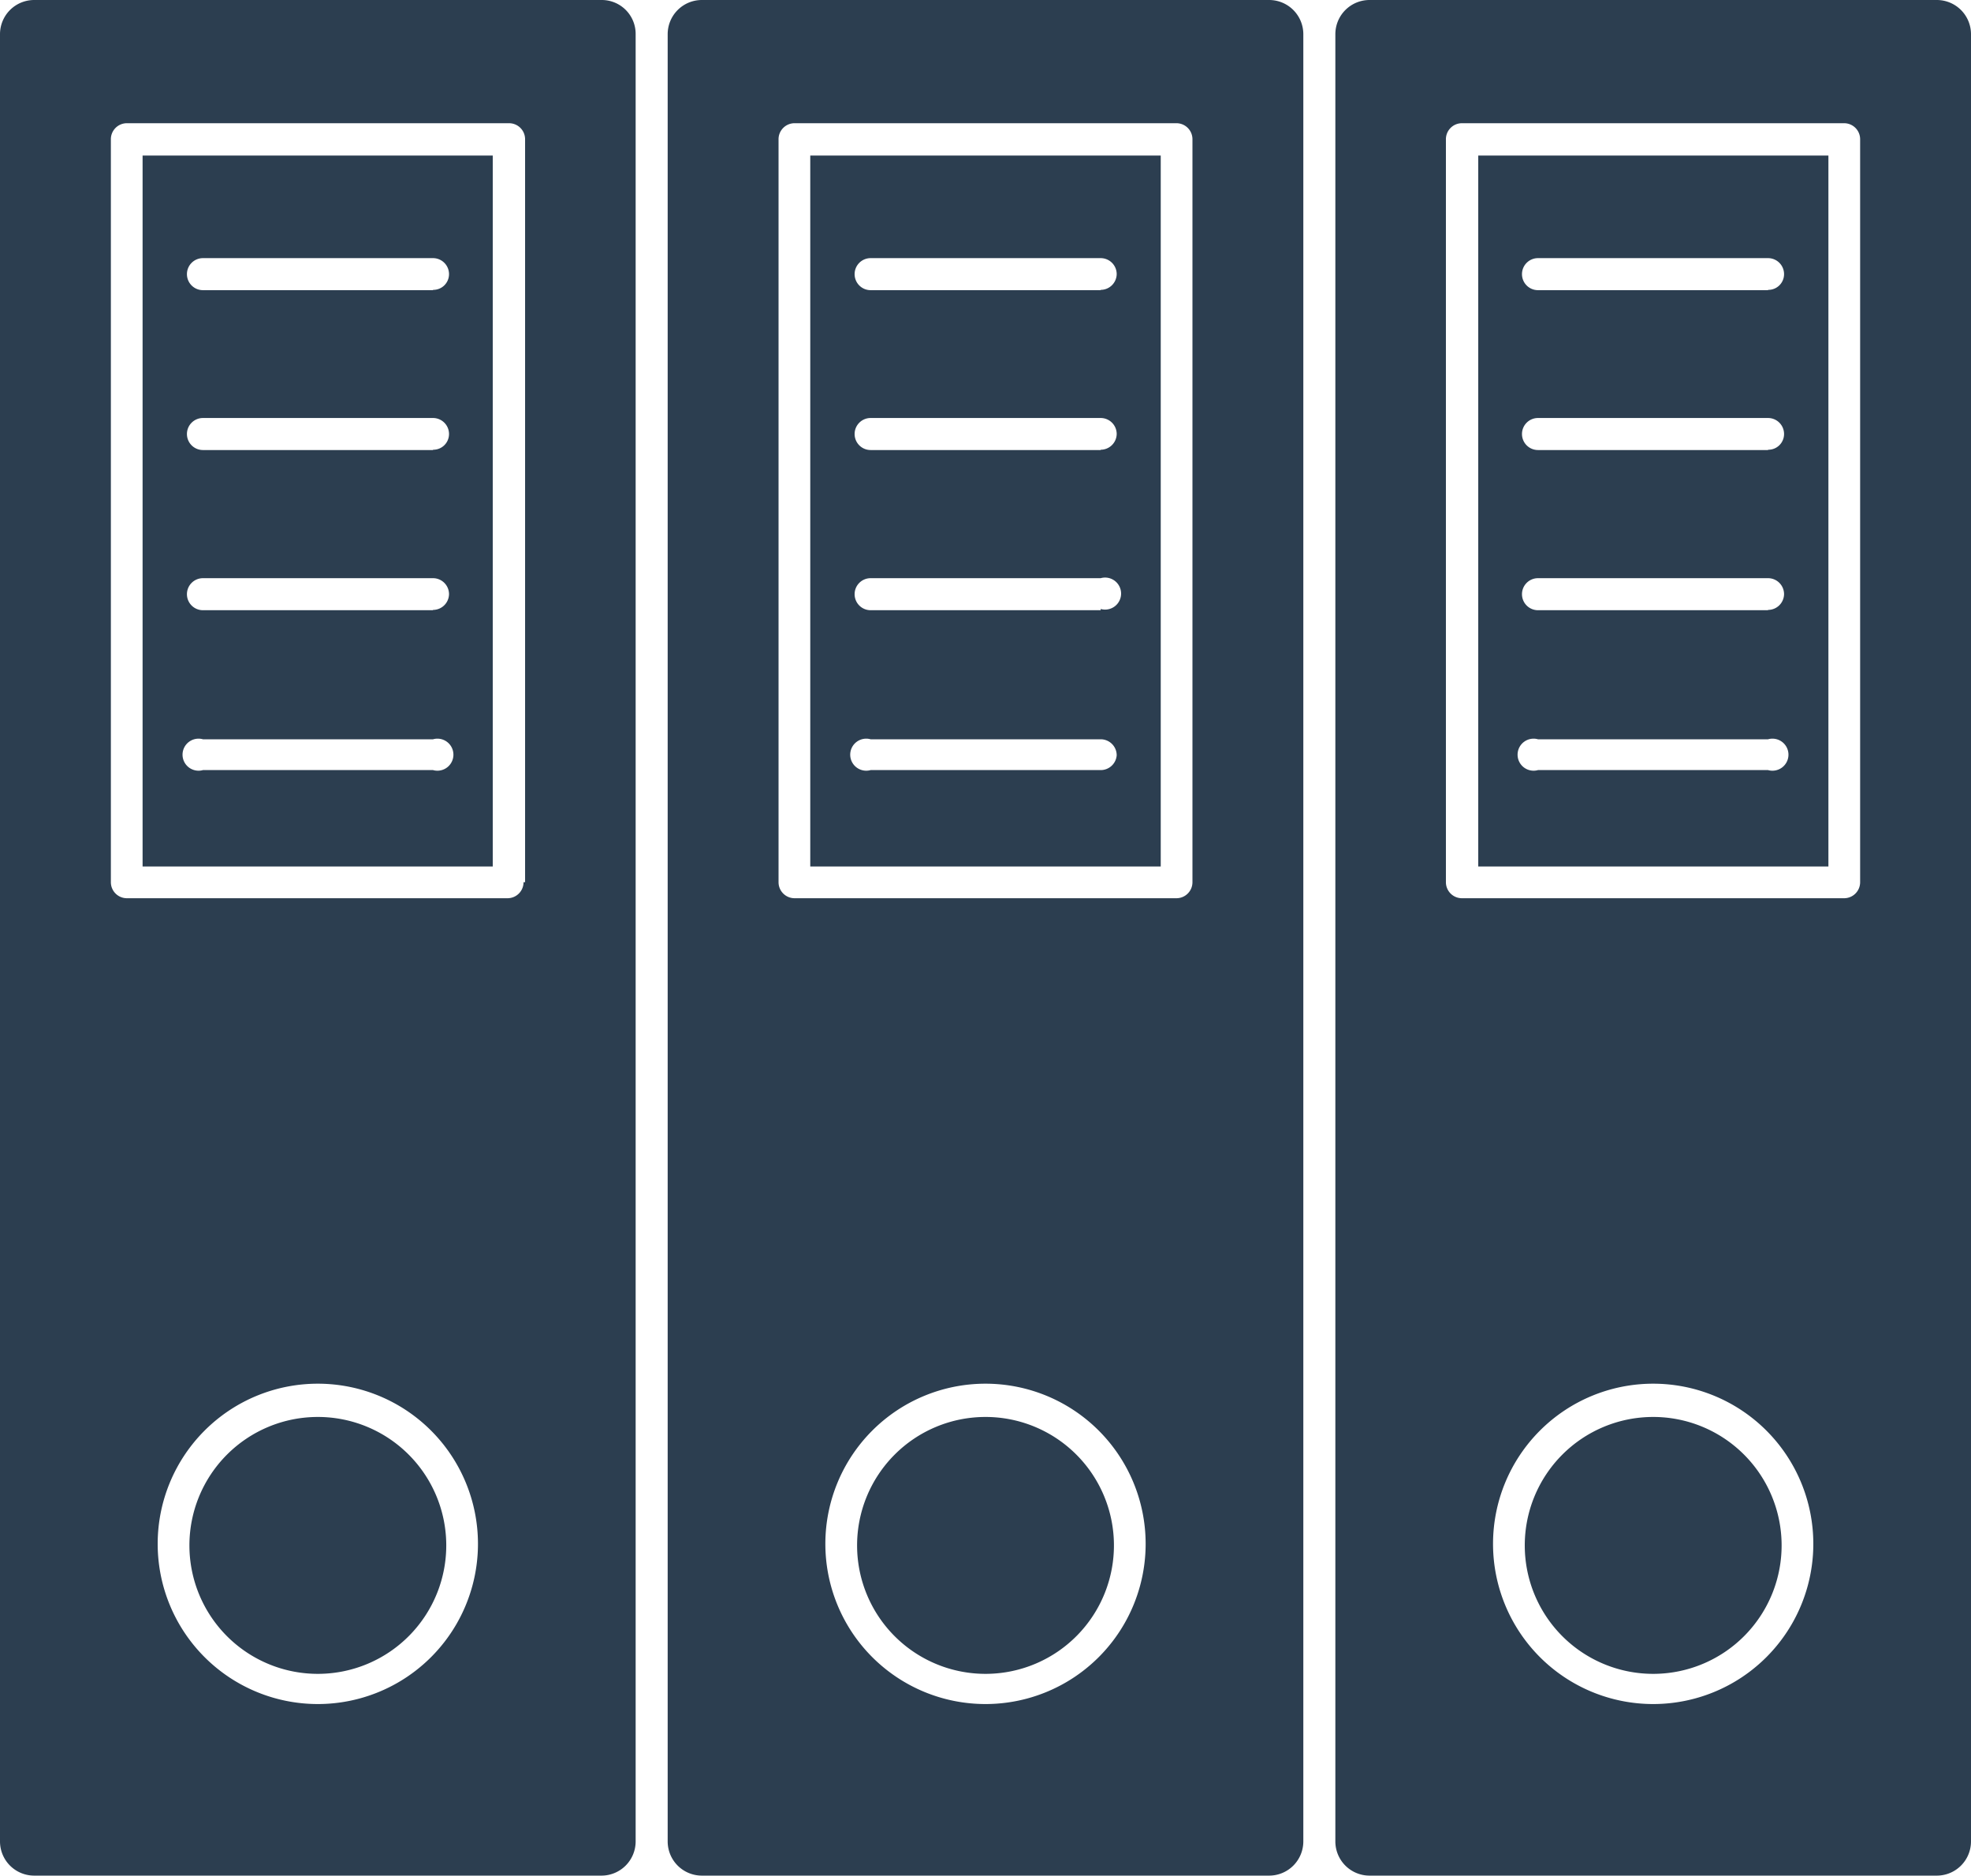
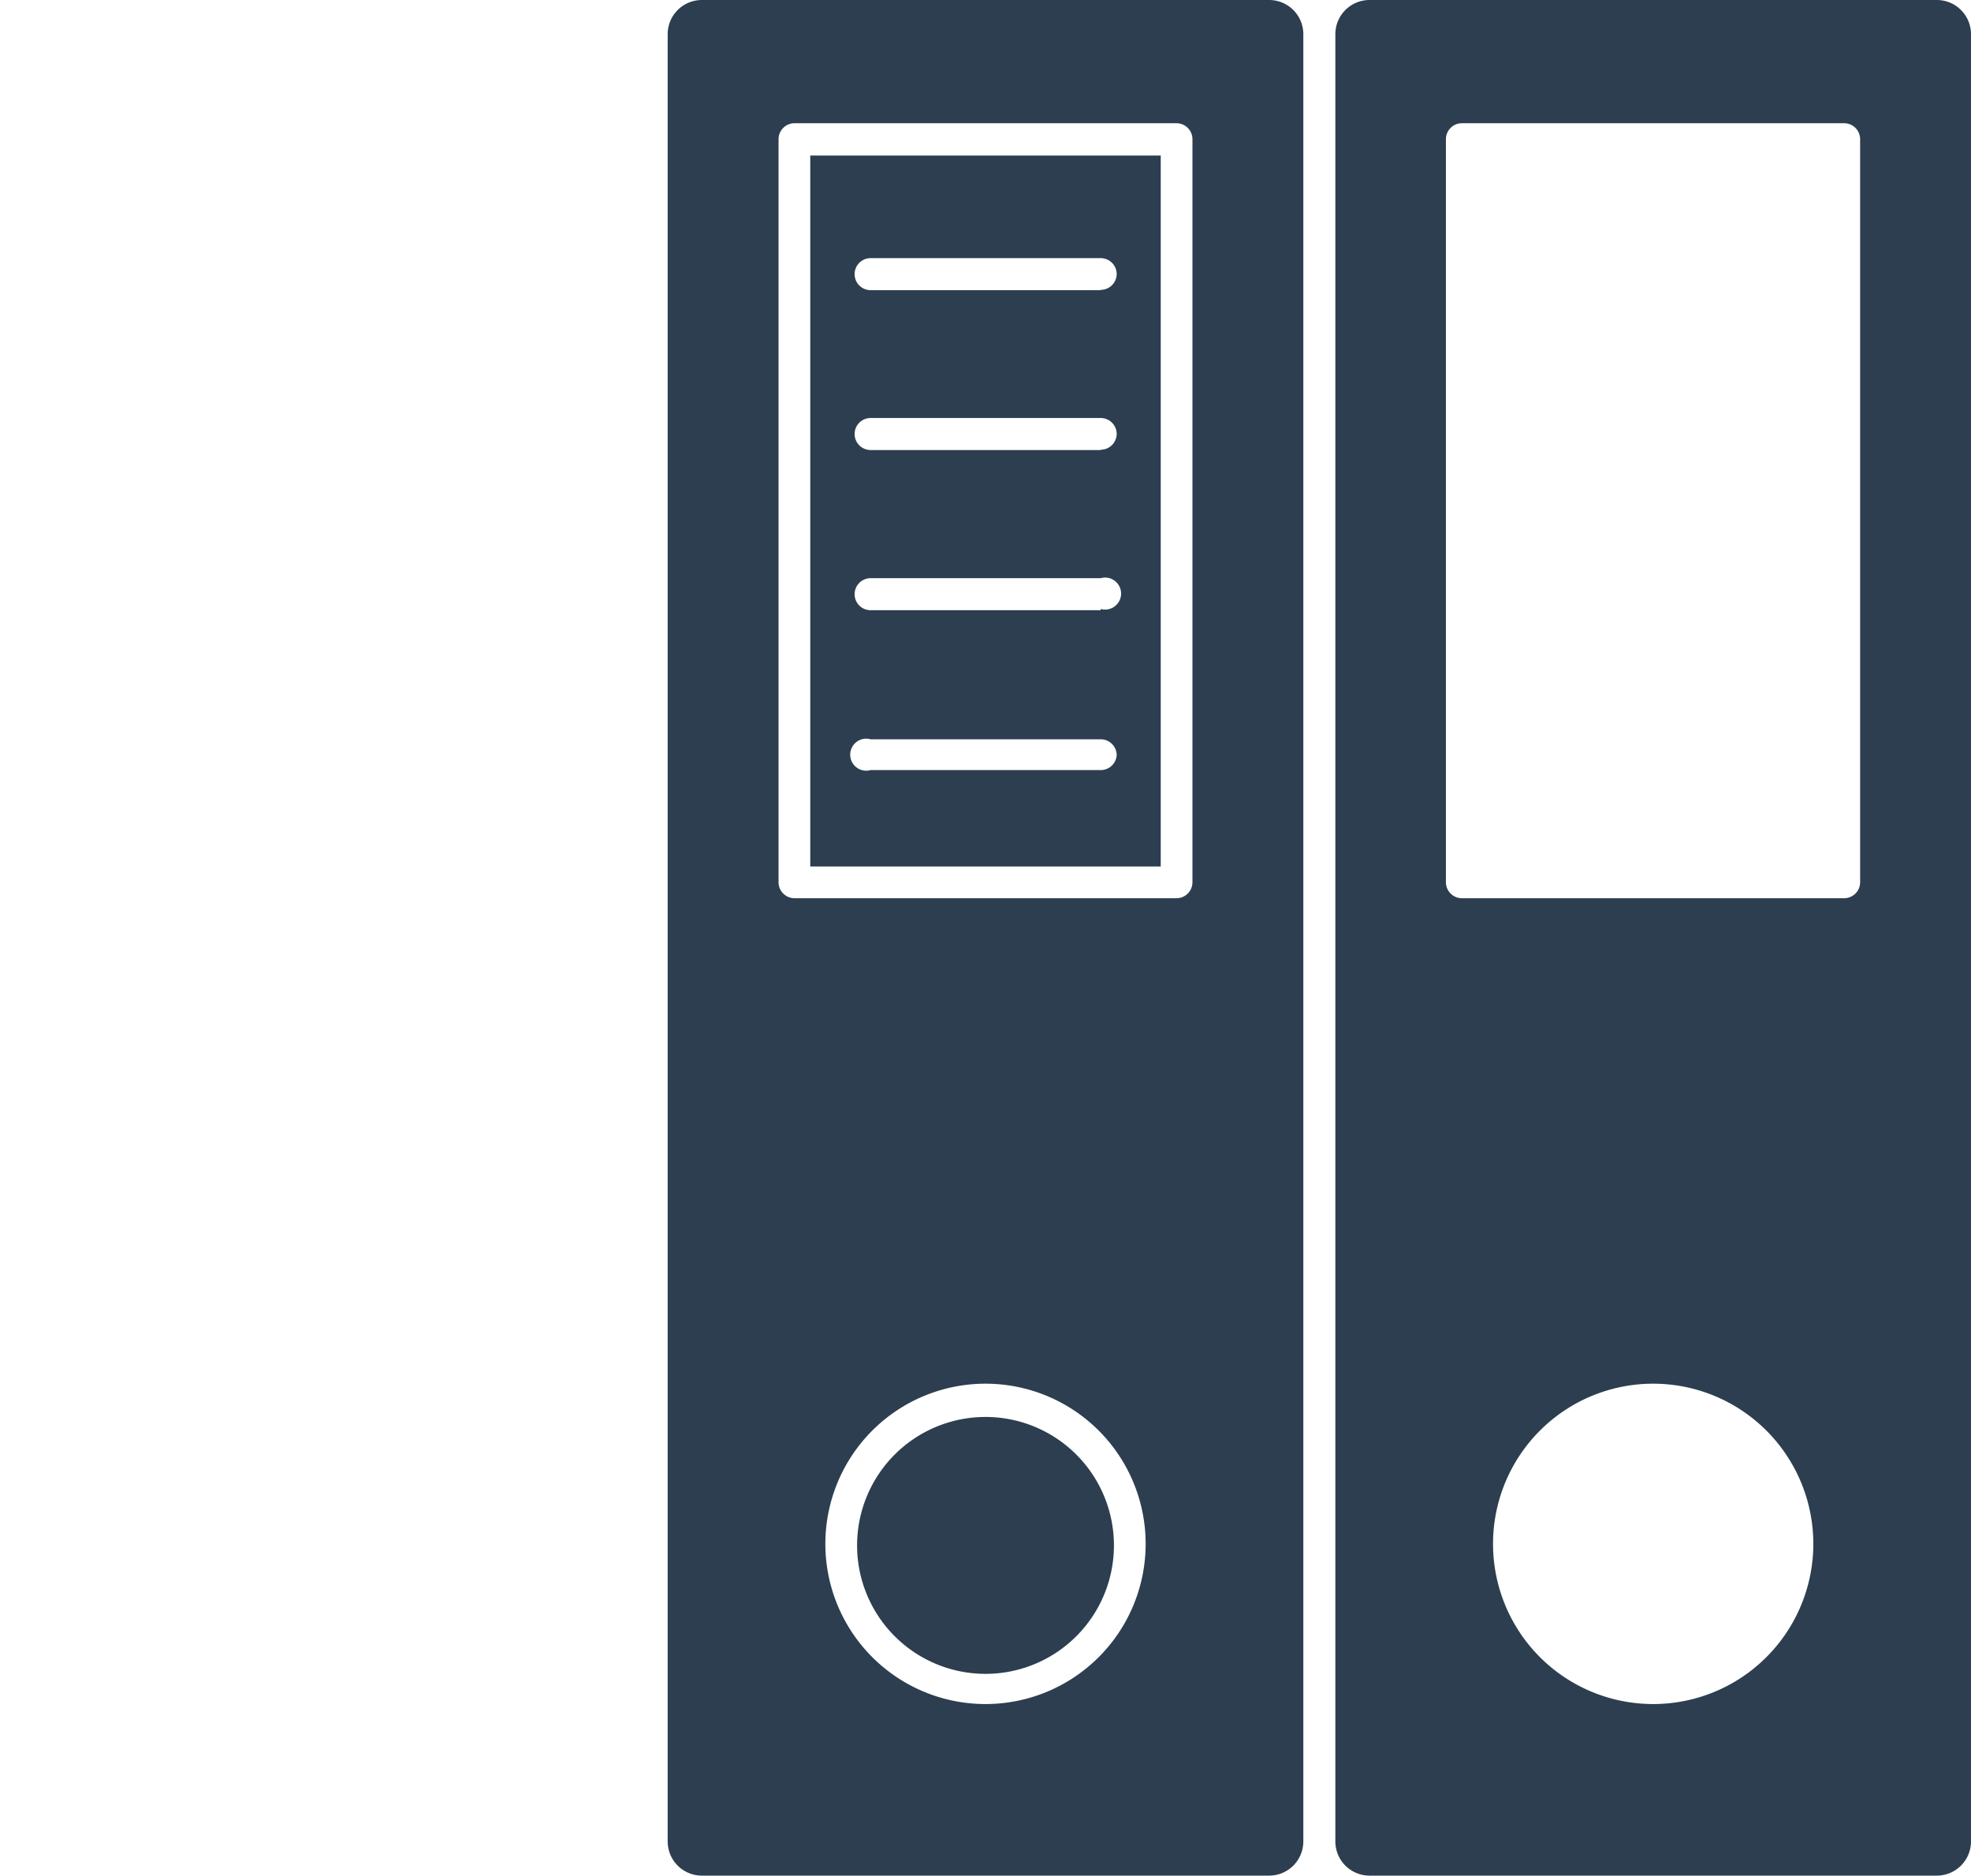
<svg xmlns="http://www.w3.org/2000/svg" viewBox="0 0 64 60.89">
  <defs>
    <style>.cls-1{fill:#2c3e50;}</style>
  </defs>
  <g id="Calque_2" data-name="Calque 2">
    <g id="Calque_1-2" data-name="Calque 1">
-       <path class="cls-1" d="M19.53,0H1.11A1.11,1.11,0,0,0,0,1.11V59.78a1.11,1.11,0,0,0,1.11,1.11H19.53a1.11,1.11,0,0,0,1.11-1.11V1.11A1.1,1.1,0,0,0,19.53,0ZM10.32,55.32a5.2,5.2,0,1,1,5.2-5.2A5.2,5.2,0,0,1,10.32,55.32ZM17,28.64a.52.52,0,0,1-.52.52H4.12a.52.52,0,0,1-.52-.52V4.53A.52.52,0,0,1,4.12,4H16.53a.52.52,0,0,1,.52.52V28.64Z" />
-       <path class="cls-1" d="M14.49,50.11A4.17,4.17,0,1,1,10.32,46,4.17,4.17,0,0,1,14.49,50.11Z" />
-       <path class="cls-1" d="M4.63,5.05V28.13H16V5.05ZM14.06,25H6.59a.52.52,0,1,1,0-1h7.47a.52.52,0,1,1,0,1Zm0-5.19H6.59a.52.52,0,0,1-.52-.52.52.52,0,0,1,.52-.52h7.47a.52.52,0,0,1,.52.52A.52.52,0,0,1,14.06,19.8Zm0-5.2H6.59a.52.52,0,0,1-.52-.52.52.52,0,0,1,.52-.52h7.47a.52.52,0,0,1,.52.52A.51.51,0,0,1,14.06,14.6Zm0-5.19H6.59a.52.52,0,0,1-.52-.52.52.52,0,0,1,.52-.52h7.47a.52.52,0,0,1,.52.52A.51.51,0,0,1,14.06,9.41Z" />
      <path class="cls-1" d="M41.21,0H22.79a1.11,1.11,0,0,0-1.11,1.11V59.78a1.11,1.11,0,0,0,1.11,1.11H41.21a1.11,1.11,0,0,0,1.11-1.11V1.11A1.11,1.11,0,0,0,41.21,0ZM32,55.32a5.2,5.2,0,1,1,5.2-5.2A5.2,5.2,0,0,1,32,55.32Zm6.72-26.68a.52.52,0,0,1-.52.52H25.8a.52.52,0,0,1-.52-.52V4.53A.52.52,0,0,1,25.8,4H38.2a.52.52,0,0,1,.52.52Z" />
      <path class="cls-1" d="M36.17,50.11A4.17,4.17,0,1,1,32,46,4.17,4.17,0,0,1,36.17,50.11Z" />
      <path class="cls-1" d="M26.31,5.05V28.13H37.69V5.05ZM35.74,25H28.27a.52.52,0,1,1,0-1h7.47a.52.52,0,0,1,.52.52A.52.52,0,0,1,35.74,25Zm0-5.19H28.27a.52.52,0,0,1-.52-.52.52.52,0,0,1,.52-.52h7.47a.52.52,0,1,1,0,1Zm0-5.2H28.27a.52.52,0,0,1-.52-.52.52.52,0,0,1,.52-.52h7.47a.52.52,0,0,1,.52.52A.52.52,0,0,1,35.74,14.6Zm0-5.19H28.27a.52.52,0,0,1-.52-.52.52.52,0,0,1,.52-.52h7.47a.52.52,0,0,1,.52.52A.52.52,0,0,1,35.74,9.41Z" />
      <path class="cls-1" d="M62.89,0H44.47a1.11,1.11,0,0,0-1.11,1.11V59.78a1.11,1.11,0,0,0,1.11,1.11H62.89A1.11,1.11,0,0,0,64,59.78V1.11A1.11,1.11,0,0,0,62.89,0ZM53.68,55.32a5.2,5.2,0,1,1,5.2-5.2A5.2,5.2,0,0,1,53.68,55.32ZM60.4,28.64a.52.52,0,0,1-.52.52H47.47a.52.52,0,0,1-.52-.52V4.53A.52.52,0,0,1,47.47,4H59.88a.52.52,0,0,1,.52.52Z" />
-       <path class="cls-1" d="M48,5.05V28.13H59.37V5.05ZM57.41,25H49.94a.52.52,0,1,1,0-1h7.47a.52.52,0,1,1,0,1Zm0-5.19H49.94a.52.52,0,0,1-.52-.52.52.52,0,0,1,.52-.52h7.47a.52.52,0,0,1,.52.52A.52.52,0,0,1,57.41,19.8Zm0-5.2H49.94a.52.52,0,0,1-.52-.52.52.52,0,0,1,.52-.52h7.47a.52.52,0,0,1,.52.52A.51.51,0,0,1,57.41,14.6Zm0-5.19H49.94a.52.52,0,0,1-.52-.52.52.52,0,0,1,.52-.52h7.47a.52.52,0,0,1,.52.52A.51.51,0,0,1,57.41,9.41Z" />
-       <path class="cls-1" d="M57.85,50.11A4.17,4.17,0,1,1,53.68,46,4.17,4.17,0,0,1,57.85,50.11Z" />
    </g>
  </g>
</svg>